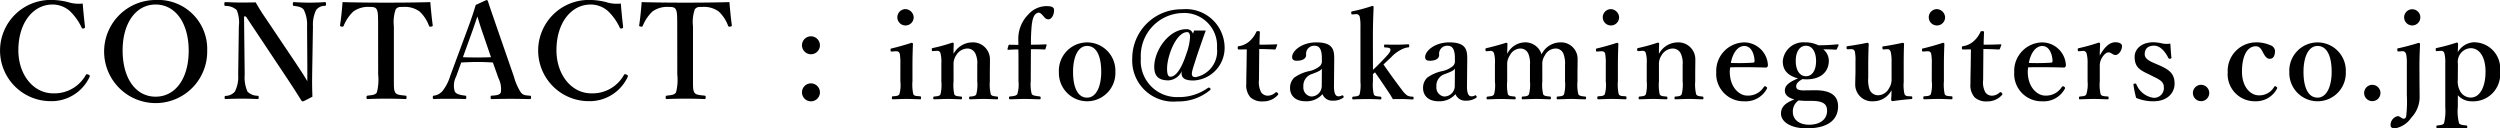
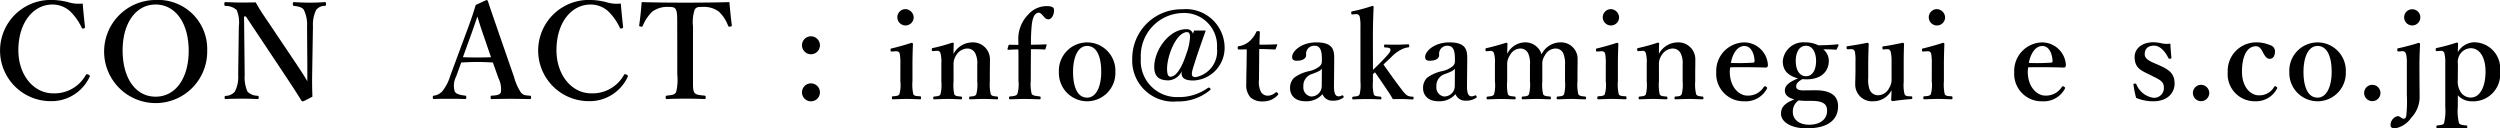
<svg xmlns="http://www.w3.org/2000/svg" width="202.535" height="10.398" viewBox="0 0 202.535 10.398">
  <g transform="translate(-1026.029 -4458.527)">
    <path d="M1032.912,4460.681a.119.119,0,0,1-.107.151c-.108.022-.129,0-.172-.087a4.384,4.384,0,0,0-.97-1.345,2.142,2.142,0,0,0-1.379-.507c-1.562,0-2.768,1.465-2.768,3.706,0,1.982,1.216,3.49,2.822,3.49a2.907,2.907,0,0,0,2.65-1.5c.033-.055.076-.076.215-.011a.126.126,0,0,1,.076.194,3.4,3.4,0,0,1-3.168,1.95,4.1,4.1,0,1,1,.043-8.2,5.617,5.617,0,0,1,1.368.172,2.851,2.851,0,0,0,1.207.119C1032.772,4459.378,1032.848,4460.121,1032.912,4460.681Z" />
    <path d="M1042.815,4462.61a4.176,4.176,0,1,1-4.18-4.083A3.969,3.969,0,0,1,1042.815,4462.61Zm-6.852,0c0,2.272,1.066,3.749,2.672,3.749s2.681-1.477,2.681-3.717c0-2.284-1.1-3.749-2.681-3.749S1035.963,4460.379,1035.963,4462.61Z" />
    <path d="M1045.8,4459.862l.053,4.719a2.861,2.861,0,0,0,.226,1.368,1.151,1.151,0,0,0,.809.334c.086.011.1.033.1.14s-.021.129-.107.129c-.409-.022-.819-.032-1.261-.032s-.9.01-1.293.032c-.086,0-.1-.022-.1-.118s.01-.129.086-.14a1,1,0,0,0,.743-.345,2.62,2.62,0,0,0,.269-1.368l.054-3.922a2.612,2.612,0,0,0-.172-1.314,1.264,1.264,0,0,0-.905-.334c-.075-.011-.1-.032-.1-.161s.022-.151.1-.151c.387.011.808.033,1.132.033s.786,0,1.313-.011a15.364,15.364,0,0,0,.83,1.324l2.467,3.674c.377.571.6.9.883,1.39v-1.228l-.022-3.222a2.672,2.672,0,0,0-.258-1.325c-.129-.225-.474-.29-.765-.323-.1-.011-.129-.021-.129-.15s.021-.162.1-.162c.344.022.83.043,1.25.043s.948-.021,1.239-.043c.075,0,.1.022.1.151s-.021.14-.1.15a.883.883,0,0,0-.7.334,2.7,2.7,0,0,0-.259,1.325l-.065,3.911c-.01.744,0,1.2.022,1.789-.69.366-.733.377-.787.377a.115.115,0,0,1-.1-.054c-.345-.55-.538-.863-1.217-1.886l-3.286-4.934Z" />
-     <path d="M1056.661,4460.659c0-.991-.011-1.163-.119-1.379-.107-.193-.345-.193-.613-.193a2.033,2.033,0,0,0-1.282.377,3.331,3.331,0,0,0-.776,1.152c-.021.054-.043.086-.173.065s-.118-.054-.118-.118c.086-.55.161-1.315.2-1.864,1.229.033,2.37.043,3.545.043,1.142,0,2.326-.01,3.566-.043.043.549.118,1.314.194,1.864,0,.064,0,.1-.119.118-.14.021-.161-.011-.183-.065a3,3,0,0,0-.754-1.152,2.03,2.03,0,0,0-1.314-.377c-.27,0-.486-.021-.636.215a3.143,3.143,0,0,0-.141,1.357v3.911c0,1.078-.01,1.2.1,1.433.107.215.42.226.829.27.075.01.1.032.1.139s-.022.14-.108.14c-.462-.022-1.066-.032-1.55-.032s-1.068.01-1.488.032c-.075,0-.1-.022-.1-.129s.021-.14.1-.15c.377-.044.625-.055.744-.27a4.09,4.09,0,0,0,.1-1.433Z" />
    <path d="M1065.959,4463.59c-.355-.021-.819-.043-1.229-.043-.452,0-.882.022-1.335.043l-.41,1.131a1.617,1.617,0,0,0-.118,1.206c.1.226.452.3.84.346.065,0,.1.021.1.139s-.033.14-.12.14c-.4-.022-.948-.022-1.346-.022-.377,0-.775,0-1.131.022-.1,0-.118-.022-.118-.14s.021-.139.118-.139a1.142,1.142,0,0,0,.636-.334,3.633,3.633,0,0,0,.657-1.261l1.293-3.49c.506-1.358.6-1.692.775-2.263l.851-.388a.122.122,0,0,1,.14.1c.215.668.41,1.207.894,2.618l1.218,3.512a4.425,4.425,0,0,0,.538,1.228c.184.226.291.248.7.281.119,0,.141.021.141.139s-.022.14-.141.14c-.463-.011-1.066-.022-1.529-.022-.42,0-1.056.011-1.519.022-.076,0-.087-.022-.087-.14s.022-.139.087-.139c.41-.023.679-.066.743-.281a1.934,1.934,0,0,0-.194-1.131Zm-.8-2.316c-.248-.711-.334-1.024-.453-1.412-.15.42-.236.7-.484,1.39l-.69,1.906c.356.023.786.023,1.195.023.345,0,.765,0,1.078-.023Z" />
    <path d="M1076.508,4460.681c.011.087-.023.13-.109.151-.107.022-.128,0-.171-.087a4.4,4.4,0,0,0-.97-1.345,2.143,2.143,0,0,0-1.379-.507c-1.563,0-2.769,1.465-2.769,3.706,0,1.982,1.217,3.49,2.823,3.49a2.909,2.909,0,0,0,2.65-1.5c.032-.055.075-.076.215-.011a.126.126,0,0,1,.076.194,3.4,3.4,0,0,1-3.168,1.95,4.1,4.1,0,1,1,.044-8.2,5.621,5.621,0,0,1,1.367.172,2.849,2.849,0,0,0,1.207.119C1076.367,4459.378,1076.442,4460.121,1076.508,4460.681Z" />
    <path d="M1080.894,4460.659c0-.991-.011-1.163-.12-1.379-.107-.193-.344-.193-.613-.193a2.033,2.033,0,0,0-1.282.377,3.329,3.329,0,0,0-.775,1.152c-.022.054-.044.086-.173.065s-.118-.054-.118-.118c.085-.55.161-1.315.2-1.864,1.228.033,2.37.043,3.544.043,1.142,0,2.327-.01,3.566-.043.043.549.118,1.314.194,1.864,0,.064,0,.1-.119.118-.139.021-.161-.011-.182-.065a3.013,3.013,0,0,0-.754-1.152,2.033,2.033,0,0,0-1.315-.377c-.269,0-.485-.021-.636.215a3.147,3.147,0,0,0-.14,1.357v3.911c0,1.078-.011,1.2.1,1.433.108.215.42.226.83.27.075.01.1.032.1.139s-.021.14-.107.14c-.463-.022-1.067-.032-1.551-.032s-1.067.01-1.487.032c-.075,0-.1-.022-.1-.129s.022-.14.1-.15c.377-.044.625-.055.743-.27a4.058,4.058,0,0,0,.1-1.433Z" />
    <path d="M1092.455,4462.19a.727.727,0,1,1-.722-.722A.731.731,0,0,1,1092.455,4462.19Zm0,3.813a.727.727,0,1,1-.722-.722A.732.732,0,0,1,1092.455,4466Z" />
    <path d="M1098.972,4463.713a4.52,4.52,0,0,0-.049-.832c-.049-.157-.147-.216-.363-.2l-.254.019c-.1.01-.117.01-.127-.107s0-.128.107-.148c.382-.088,1.127-.294,1.587-.45a.1.1,0,0,1,.117.1c-.029.715-.039,1.264-.039,1.734v1.284a3.454,3.454,0,0,0,.069,1.047c.079.147.245.147.558.167.059.01.069.039.069.127s-.01.117-.069.117c-.352-.009-.754-.029-1.087-.029s-.774.02-1.107.029c-.078,0-.1-.019-.1-.117s.02-.127.088-.127c.284-.02.441-.03.52-.167a2.707,2.707,0,0,0,.078-1.047Zm1.078-3.791a.662.662,0,1,1-.647-.656A.7.7,0,0,1,1100.05,4459.922Z" />
    <path d="M1101.653,4462.665c-.1.01-.127,0-.136-.107s.009-.128.117-.148a13.331,13.331,0,0,0,1.548-.43c.058,0,.117.039.117.078-.02.274-.02.578-.02.833a1.749,1.749,0,0,1,1.519-.931,1.374,1.374,0,0,1,1.431,1.4c0,.362-.01.852-.01,1.087v.676a3.25,3.25,0,0,0,.078,1.038c.068.147.225.157.51.187.058.01.078.029.078.117s-.01.107-.078.107c-.364-.009-.736-.029-1.069-.029s-.744.02-1.116.029c-.069,0-.079-.019-.079-.107s.02-.117.079-.117c.264-.02.421-.03.5-.187a3.067,3.067,0,0,0,.078-1.038v-1.333a1.835,1.835,0,0,0-.117-.842.719.719,0,0,0-.715-.49,1.094,1.094,0,0,0-.882.559,1.278,1.278,0,0,0-.206.783v1.323a3.513,3.513,0,0,0,.059,1.038c.079.157.235.157.539.187.068.01.088.019.088.117s-.02.107-.088.107c-.343-.009-.725-.029-1.048-.029-.352,0-.755.02-1.127.029-.058,0-.068-.019-.068-.107s.019-.107.068-.117c.284-.03.442-.03.52-.187a3.173,3.173,0,0,0,.068-1.038v-1.45a2.681,2.681,0,0,0-.068-.823.257.257,0,0,0-.3-.205Z" />
    <path d="M1109.534,4465.1a3.1,3.1,0,0,0,.079,1.038c.069.136.353.166.647.2.049.01.078.029.078.117s-.029.117-.078.117c-.393-.009-.882-.029-1.2-.029-.343,0-.824.02-1.186.029-.078,0-.1-.029-.1-.117s.019-.107.1-.117c.265-.02.51-.05.578-.2a2.7,2.7,0,0,0,.088-1.038v-1.421c0-.431,0-.814-.01-1.147-.235,0-.489.01-.822.031-.04,0-.059-.021-.059-.07l.079-.284a.09.09,0,0,1,.1-.059c.265.01.481.01.705.01,0-.195-.009-.372-.009-.5a2.792,2.792,0,0,1,.813-1.96,1.966,1.966,0,0,1,1.509-.676c.352,0,.577.079.577.314,0,.461-.244.755-.44.755-.216,0-.285-.1-.411-.245-.158-.177-.285-.314-.413-.294-.3.049-.469.333-.547,1.028a14.38,14.38,0,0,0-.06,1.567c.373,0,.794-.009,1.2-.029.049,0,.07.02.07.059l-.089.294a.092.092,0,0,1-.078.068c-.372-.029-.715-.029-1.108-.029Z" />
    <path d="M1116.39,4464.35a2.289,2.289,0,1,1-4.575.019,2.29,2.29,0,1,1,4.575-.019Zm-3.429,0c0,1.224.362,2.087,1.137,2.087.754,0,1.145-.931,1.145-2.087,0-1.244-.362-2.1-1.145-2.1C1113.343,4462.254,1112.961,4463.174,1112.961,4464.35Z" />
    <path d="M1123.713,4461c-.2.548-.7,1.969-.892,2.6-.255.783-.392,1.176.069,1.176a2.141,2.141,0,0,0,1.733-2.342,2.663,2.663,0,0,0-2.821-2.851,3.475,3.475,0,0,0-3.35,3.655,2.931,2.931,0,0,0,3.017,3.154,4.016,4.016,0,0,0,2.42-.745.129.129,0,0,1,.176.029c.059.069.039.128,0,.147a4,4,0,0,1-2.665.921,3.322,3.322,0,0,1-3.643-3.477,3.979,3.979,0,0,1,4.035-3.987,3.137,3.137,0,0,1,3.448,3.144,2.643,2.643,0,0,1-2.527,2.625c-.6,0-1.058-.146-.941-.764a1.272,1.272,0,0,1-1.077.754c-.784,0-1.156-.323-1.156-1.1,0-1.323,1.176-3.047,2.6-3.047a.52.52,0,0,1,.539.372l.088-.264Zm-3.135,3.085c0,.4.059.656.283.656s.745-.205,1.285-1.871a4.564,4.564,0,0,0,.293-1.342c0-.284-.1-.4-.225-.4C1121.313,4461.127,1120.578,4463.067,1120.578,4464.085Z" />
    <path d="M1126.41,4462.537c-.089,0-.108-.019-.108-.136,0-.1.009-.127.118-.137a1.664,1.664,0,0,0,.861-.422,2.179,2.179,0,0,0,.51-.695c.029-.078.059-.1.167-.1s.137.029.137.1c-.01.323-.03.695-.03,1,.441,0,.98-.01,1.391-.03.04,0,.05.03.04.069l-.108.284a.1.1,0,0,1-.1.068c-.362-.019-.823-.039-1.244-.039l-.02,2.508a1.694,1.694,0,0,0,.186,1.01.658.658,0,0,0,.529.263.965.965,0,0,0,.627-.263c.049-.04.1-.03.157.029s.1.108.02.186a1.561,1.561,0,0,1-1.186.509,1.38,1.38,0,0,1-1.028-.333,1.48,1.48,0,0,1-.333-1.1c0-.47.01-.911.02-1.381l.019-1.4Z" />
    <path d="M1134.1,4465.467c-.01.627.127.862.352.862a.49.49,0,0,0,.284-.069c.039-.02.088-.02.127.049s.039.1-.029.147a1.39,1.39,0,0,1-.833.226.832.832,0,0,1-.832-.529,1.716,1.716,0,0,1-1.372.578c-.96,0-1.254-.6-1.254-1.038a1.138,1.138,0,0,1,.333-.873,3.174,3.174,0,0,1,1.254-.539,2.066,2.066,0,0,0,.765-.352.529.529,0,0,0,.224-.382v-.274c0-.736-.185-1.039-.587-1.039a.651.651,0,0,0-.686.745c0,.264-.244.469-.754.469-.3,0-.382-.117-.382-.313,0-.46.754-1.175,1.959-1.175,1.44,0,1.46.695,1.45,1.459Zm-.981-1.382c-.1.148-.234.226-.783.432a.99.99,0,0,0-.715,1.028.733.733,0,0,0,.617.8.852.852,0,0,0,.871-.853Z" />
    <path d="M1137.258,4464.184c.177-.157.313-.294.519-.5l.509-.53c.3-.323.432-.5.382-.646-.039-.117-.234-.127-.431-.137-.058,0-.078-.01-.078-.128,0-.088.02-.107.078-.107.314.01.676.01.98.01s.627-.02.9-.03c.059,0,.078.02.078.118s-.019.127-.068.127a1.683,1.683,0,0,0-.607.2,2.866,2.866,0,0,0-.784.6l-.441.413c-.088.087-.1.1-.186.175.47.676,1.019,1.441,1.479,2.038a2.141,2.141,0,0,0,.422.46.882.882,0,0,0,.46.109c.068.01.078.019.078.117s-.01.107-.1.107c-.245,0-.558-.029-.783-.029-.255,0-.549,0-.794.01-.1-.176-.176-.3-.274-.46-.451-.666-.725-1.088-1.176-1.715l-.166.148v.607a3.424,3.424,0,0,0,.068,1.028c.059.147.226.157.529.187.069.01.088.029.088.117s-.019.107-.088.107c-.372-.019-.714-.029-1.047-.029s-.775.01-1.127.029c-.078,0-.1-.019-.1-.107s.02-.107.088-.117c.284-.03.44-.03.51-.187a3.1,3.1,0,0,0,.068-1.018v-4.438a3.706,3.706,0,0,0-.059-.833.284.284,0,0,0-.323-.206l-.225.02c-.109.009-.128,0-.138-.108s0-.127.108-.146a12.833,12.833,0,0,0,1.587-.432c.059,0,.117.029.117.078-.029.726-.058,1.47-.058,2.4Z" />
    <path d="M1144.876,4465.467c-.01.627.127.862.353.862a.491.491,0,0,0,.284-.069c.039-.02.088-.02.127.049s.039.1-.03.147a1.389,1.389,0,0,1-.833.226.832.832,0,0,1-.832-.529,1.715,1.715,0,0,1-1.372.578c-.96,0-1.254-.6-1.254-1.038a1.138,1.138,0,0,1,.333-.873,3.175,3.175,0,0,1,1.254-.539,2.068,2.068,0,0,0,.765-.352.532.532,0,0,0,.226-.382v-.274c0-.736-.187-1.039-.588-1.039a.651.651,0,0,0-.687.745c0,.264-.244.469-.754.469-.3,0-.382-.117-.382-.313,0-.46.754-1.175,1.959-1.175,1.441,0,1.46.695,1.451,1.459Zm-.979-1.382c-.1.148-.236.226-.785.432a.99.99,0,0,0-.715,1.028.733.733,0,0,0,.618.8.852.852,0,0,0,.871-.853Z" />
    <path d="M1146.5,4462.675c-.1.01-.117,0-.127-.107s.01-.128.108-.148c.4-.088,1.086-.274,1.567-.43.058,0,.107.038.107.078-.009.284-.019.578-.019.823a1.633,1.633,0,0,1,1.382-.931,1.375,1.375,0,0,1,1.4.97,1.7,1.7,0,0,1,1.528-.97,1.341,1.341,0,0,1,1.391,1.4c0,.362-.01.852-.01,1.087v.676a3.285,3.285,0,0,0,.07,1.038c.078.147.284.157.547.187.06.01.08.019.08.107s-.01.117-.08.117c-.342,0-.744-.029-1.077-.029s-.754.02-1.136.029c-.079,0-.088-.019-.088-.117s.019-.107.088-.107c.274-.03.431-.03.509-.187a3.067,3.067,0,0,0,.078-1.038v-1.333a2.133,2.133,0,0,0-.107-.842.674.674,0,0,0-.686-.49,1,1,0,0,0-.842.559,1.215,1.215,0,0,0-.206.763v1.343a3.336,3.336,0,0,0,.069,1.038c.068.147.264.157.558.187.059.01.069.029.069.117s-.01.107-.079.107c-.372-.009-.764-.029-1.077-.029-.353,0-.755.02-1.118.029-.078,0-.087-.019-.087-.117s.019-.107.087-.107c.265-.02.422-.03.5-.187a3.031,3.031,0,0,0,.079-1.038v-1.333a1.968,1.968,0,0,0-.108-.842.693.693,0,0,0-.7-.49.986.986,0,0,0-.823.559,1.281,1.281,0,0,0-.216.783v1.323a3.528,3.528,0,0,0,.058,1.038c.07.157.275.157.549.187.059.01.078.029.078.127s-.019.1-.078.1c-.343-.009-.754-.029-1.087-.029s-.735.02-1.1.029c-.069,0-.088-.019-.088-.107s.019-.107.088-.117c.274-.03.431-.03.519-.187a2.9,2.9,0,0,0,.069-1.038v-1.45a2.6,2.6,0,0,0-.069-.813.279.279,0,0,0-.343-.206Z" />
    <path d="M1156.121,4463.713a4.533,4.533,0,0,0-.049-.832c-.049-.157-.146-.216-.362-.2l-.255.019c-.1.01-.117.01-.127-.107s0-.128.107-.148c.382-.088,1.128-.294,1.587-.45.069,0,.118.039.118.1-.03.715-.039,1.264-.039,1.734v1.284a3.448,3.448,0,0,0,.069,1.047c.078.147.244.147.558.167.058.01.069.039.069.127s-.011.117-.069.117c-.353-.009-.754-.029-1.087-.029s-.775.02-1.108.029c-.078,0-.1-.019-.1-.117s.02-.127.088-.127c.285-.02.442-.03.52-.167a2.684,2.684,0,0,0,.078-1.047Zm1.078-3.791a.662.662,0,1,1-.646-.656A.7.7,0,0,1,1157.2,4459.922Z" />
    <path d="M1158.8,4462.665c-.1.01-.127,0-.137-.107s.01-.128.117-.148a13.22,13.22,0,0,0,1.548-.43c.059,0,.117.039.117.078-.019.274-.019.578-.019.833a1.748,1.748,0,0,1,1.518-.931,1.374,1.374,0,0,1,1.431,1.4c0,.362-.01.852-.01,1.087v.676a3.25,3.25,0,0,0,.078,1.038c.069.147.226.157.51.187.059.01.078.029.078.117s-.01.107-.078.107c-.363-.009-.735-.029-1.068-.029s-.744.02-1.116.029c-.07,0-.08-.019-.08-.107s.02-.117.08-.117c.263-.02.42-.03.5-.187a3.067,3.067,0,0,0,.078-1.038v-1.333a1.835,1.835,0,0,0-.118-.842.719.719,0,0,0-.714-.49,1.091,1.091,0,0,0-.882.559,1.271,1.271,0,0,0-.206.783v1.323a3.521,3.521,0,0,0,.058,1.038c.079.157.236.157.539.187.069.01.088.019.088.117s-.019.107-.088.107c-.342-.009-.724-.029-1.047-.029-.353,0-.755.02-1.127.029-.059,0-.069-.019-.069-.107s.02-.107.069-.117c.284-.03.441-.03.519-.187a3.162,3.162,0,0,0,.069-1.038v-1.45a2.645,2.645,0,0,0-.069-.823.256.256,0,0,0-.3-.205Z" />
    <path d="M1166.165,4464.33c0,1.293.793,1.94,1.4,1.94a1.5,1.5,0,0,0,1.363-.705.118.118,0,0,1,.1-.049.168.168,0,0,1,.088.039c.039.029.078.068.078.1a.311.311,0,0,1-.048.108,1.944,1.944,0,0,1-1.813.97,2.216,2.216,0,0,1-2.263-2.352,2.31,2.31,0,0,1,2.274-2.419,1.934,1.934,0,0,1,1.91,1.821.208.208,0,0,1-.05.167c-.049.059-.088.049-.146.049-.99-.029-1.979-.039-2.851-.019A1.493,1.493,0,0,0,1166.165,4464.33Zm1.92-.734c.078-.01.088-.068.088-.157-.029-.548-.265-1.185-.832-1.185-.53,0-.941.567-1.088,1.371A16.267,16.267,0,0,0,1168.085,4463.6Z" />
    <path d="M1173.038,4465.839c1.7-.02,1.9.773,1.9,1.313,0,.793-.471,1.773-2.557,1.773-1.314,0-2.067-.559-2.067-1.185,0-.54.332-.873,1.086-1.157-.6-.166-.773-.421-.773-.734,0-.4.352-.676,1.067-.97-.724-.2-1.234-.578-1.234-1.382a1.659,1.659,0,0,1,1.8-1.537,2.326,2.326,0,0,1,1.078.234,15.723,15.723,0,0,0,1.577-.078.067.067,0,0,1,.068.069l-.137.3c-.02.04-.04.07-.078.07-.353-.03-.627-.03-1.029-.03a1.188,1.188,0,0,1,.45.93c0,.843-.6,1.5-1.811,1.5-.118,0-.235-.01-.333-.019-.334.2-.5.342-.5.6,0,.236.225.314.588.314Zm-.627.862c-.206,0-.471-.019-.666-.039a1.139,1.139,0,0,0-.206.176,1.09,1.09,0,0,0-.265.765c0,.6.51,1.028,1.313,1.028.921,0,1.46-.461,1.46-1.117,0-.411-.127-.813-1.244-.813Zm-.9-3.233c0,.745.313,1.234.832,1.234.5,0,.813-.479.813-1.234,0-.734-.313-1.234-.813-1.234C1171.8,4462.234,1171.51,4462.753,1171.51,4463.468Z" />
    <path d="M1180.852,4466.329c.088.01.1.03.1.117s-.019.108-.088.108c-.362.019-1.136.108-1.508.167a.127.127,0,0,1-.118-.118c.02-.284.03-.49.03-.764a1.655,1.655,0,0,1-1.47.892,1.357,1.357,0,0,1-1.47-1.392c0-.372.021-.676.021-1.048v-.773a3.709,3.709,0,0,0-.04-.755.276.276,0,0,0-.3-.255l-.254.01c-.1,0-.118,0-.128-.108s0-.136.1-.146c.44-.06,1.145-.177,1.577-.274.049,0,.117.048.117.1-.029.7-.039,1.274-.039,1.714v1.029a2.363,2.363,0,0,0,.107.941.731.731,0,0,0,.715.469,1.018,1.018,0,0,0,.863-.568,1.275,1.275,0,0,0,.206-.773v-1.381a3.424,3.424,0,0,0-.059-.745c-.039-.176-.128-.275-.3-.265l-.264.02c-.088.009-.109-.01-.118-.118s0-.127.108-.136c.392-.05,1.145-.2,1.538-.284.049,0,.107.048.107.087-.029.715-.029,1.284-.029,1.724v1.352a3.2,3.2,0,0,0,.059.97c.058.166.176.186.362.2Z" />
    <path d="M1182.532,4463.713a4.533,4.533,0,0,0-.049-.832c-.048-.157-.146-.216-.362-.2l-.255.019c-.1.01-.117.01-.127-.107s0-.128.108-.148c.382-.088,1.127-.294,1.587-.45a.1.1,0,0,1,.117.1c-.029.715-.039,1.264-.039,1.734v1.284a3.5,3.5,0,0,0,.068,1.047c.079.147.245.147.559.167.058.01.068.039.068.127s-.01.117-.068.117c-.353-.009-.754-.029-1.087-.029s-.775.02-1.108.029c-.078,0-.1-.019-.1-.117s.019-.127.088-.127c.284-.02.441-.03.519-.167a2.684,2.684,0,0,0,.078-1.047Zm1.078-3.791a.662.662,0,1,1-.646-.656A.7.7,0,0,1,1183.61,4459.922Z" />
-     <path d="M1185.077,4462.537c-.089,0-.108-.019-.108-.136,0-.1.01-.127.118-.137a1.664,1.664,0,0,0,.861-.422,2.179,2.179,0,0,0,.51-.695c.029-.078.059-.1.167-.1s.137.029.137.1c-.01.323-.03.695-.03,1,.441,0,.98-.01,1.391-.03.039,0,.05.03.039.069l-.107.284a.1.1,0,0,1-.1.068c-.362-.019-.823-.039-1.244-.039l-.02,2.508a1.694,1.694,0,0,0,.186,1.01.658.658,0,0,0,.529.263.965.965,0,0,0,.627-.263c.049-.04.1-.03.157.029s.1.108.02.186a1.561,1.561,0,0,1-1.186.509,1.38,1.38,0,0,1-1.028-.333,1.48,1.48,0,0,1-.333-1.1c0-.47.01-.911.02-1.381l.019-1.4Z" />
    <path d="M1190.306,4464.33c0,1.293.793,1.94,1.4,1.94a1.5,1.5,0,0,0,1.362-.705.121.121,0,0,1,.1-.049.172.172,0,0,1,.088.039c.039.029.078.068.078.1a.3.3,0,0,1-.049.108,1.943,1.943,0,0,1-1.812.97,2.215,2.215,0,0,1-2.263-2.352,2.309,2.309,0,0,1,2.273-2.419,1.936,1.936,0,0,1,1.911,1.821.208.208,0,0,1-.05.167c-.049.059-.088.049-.147.049-.989-.029-1.978-.039-2.85-.019A1.436,1.436,0,0,0,1190.306,4464.33Zm1.92-.734c.078-.01.088-.068.088-.157-.03-.548-.265-1.185-.833-1.185-.529,0-.94.567-1.087,1.371A16.27,16.27,0,0,0,1192.226,4463.6Z" />
-     <path d="M1194.494,4462.675c-.107.01-.127,0-.137-.107s.01-.128.118-.148a13.939,13.939,0,0,0,1.567-.44c.068,0,.127.039.127.088-.01.274-.029.568-.029.96.294-.53.706-1.078,1.263-1.078.333,0,.539.127.539.3,0,.392-.294.734-.529.734-.215,0-.353-.215-.548-.215-.118,0-.255.048-.451.294a1.272,1.272,0,0,0-.274.862v1.195a3.3,3.3,0,0,0,.069,1.038c.078.157.234.157.577.187.06,0,.069.019.069.127,0,.088-.019.1-.069.1-.372-.009-.783-.029-1.106-.029s-.784.02-1.147.029c-.058,0-.078-.009-.078-.1,0-.108.02-.117.078-.127.294-.03.451-.03.52-.187a2.7,2.7,0,0,0,.1-1.038v-1.45a2.86,2.86,0,0,0-.078-.8.281.281,0,0,0-.333-.215Z" />
    <path d="M1200.1,4464.536c-.715-.333-1.136-.568-1.136-1.411,0-.548.46-1.175,1.548-1.175a3.52,3.52,0,0,1,.7.1,2.026,2.026,0,0,0,.646.01c.02.343.049.812.088,1.136,0,.059-.02.079-.107.088s-.119-.019-.148-.068c-.265-.539-.676-.99-1.145-.99-.549,0-.765.294-.765.7,0,.274.216.48.735.7l.343.147c.852.373,1.342.666,1.342,1.538,0,.676-.51,1.421-1.725,1.421a3.524,3.524,0,0,1-1.39-.275,7.841,7.841,0,0,1-.216-1.068c0-.068.01-.078.1-.088s.107-.01.136.059a1.763,1.763,0,0,0,1.371,1.088.788.788,0,0,0,.853-.872c0-.421-.333-.6-.9-.872Z" />
    <path d="M1205.009,4466.055a.662.662,0,1,1-.656-.656A.665.665,0,0,1,1205.009,4466.055Z" />
    <path d="M1209.943,4462.185a.533.533,0,0,1,.393.461c0,.352-.108.646-.432.646-.294,0-.469-.372-.588-.607-.117-.216-.264-.411-.518-.411-.755,0-1.137.851-1.137,2.056,0,1.274.715,1.92,1.361,1.92a1.37,1.37,0,0,0,1.245-.685c.048-.079.1-.069.176-.01s.088.088.059.147a1.921,1.921,0,0,1-1.773,1.029,2.191,2.191,0,0,1-2.224-2.352,2.31,2.31,0,0,1,2.243-2.419A2.79,2.79,0,0,1,1209.943,4462.185Z" />
    <path d="M1216.072,4464.35a2.289,2.289,0,1,1-4.575.019,2.29,2.29,0,1,1,4.575-.019Zm-3.428,0c0,1.224.362,2.087,1.136,2.087.754,0,1.146-.931,1.146-2.087,0-1.244-.362-2.1-1.146-2.1C1213.025,4462.254,1212.644,4463.174,1212.644,4464.35Z" />
    <path d="M1218.88,4466.055a.661.661,0,1,1-.656-.656A.665.665,0,0,1,1218.88,4466.055Z" />
    <path d="M1222.042,4465.115c0,.371.01.783.01,1.371a2.43,2.43,0,0,1-.677,1.577,2.022,2.022,0,0,1-1.312.862c-.294,0-.363-.128-.363-.245a.73.73,0,0,1,.578-.744c.206,0,.294.205.491.205.078,0,.166-.039.2-.225a10.4,10.4,0,0,0,.048-1.685v-2.537a3.478,3.478,0,0,0-.048-.735c-.039-.177-.137-.3-.343-.284l-.255.019c-.1.01-.117,0-.127-.117s0-.128.107-.147c.4-.078,1.166-.284,1.617-.431a.11.11,0,0,1,.118.1c-.03.715-.049,1.215-.049,1.734Zm.068-5.183a.656.656,0,0,1-1.312,0,.656.656,0,1,1,1.312,0Z" />
    <path d="M1225.145,4467.21a3.844,3.844,0,0,0,.1,1.293c.059.128.284.157.578.187.078.009.088.019.088.107,0,.108-.01.128-.088.128-.372-.01-.822-.02-1.156-.02-.362,0-.8.01-1.175.02-.059,0-.079-.01-.079-.118s.02-.108.079-.117c.284-.03.48-.049.538-.187a4.133,4.133,0,0,0,.1-1.293v-3.556a2.957,2.957,0,0,0-.069-.8.261.261,0,0,0-.313-.205l-.284.019c-.069.01-.1,0-.108-.107s.009-.128.088-.148a14.7,14.7,0,0,0,1.617-.44.107.107,0,0,1,.107.088c-.01.284-.019.489-.019.685a1.6,1.6,0,0,1,1.273-.793,2.123,2.123,0,0,1,2.146,2.37,2.186,2.186,0,0,1-2.283,2.411,1.5,1.5,0,0,1-1.136-.491Zm0-2.2a1.544,1.544,0,0,0,.165.853.984.984,0,0,0,.882.568c.746,0,1.2-.862,1.2-2.1,0-1.2-.5-1.9-1.2-1.9a1.085,1.085,0,0,0-.873.5,1.152,1.152,0,0,0-.165.783Z" />
  </g>
</svg>